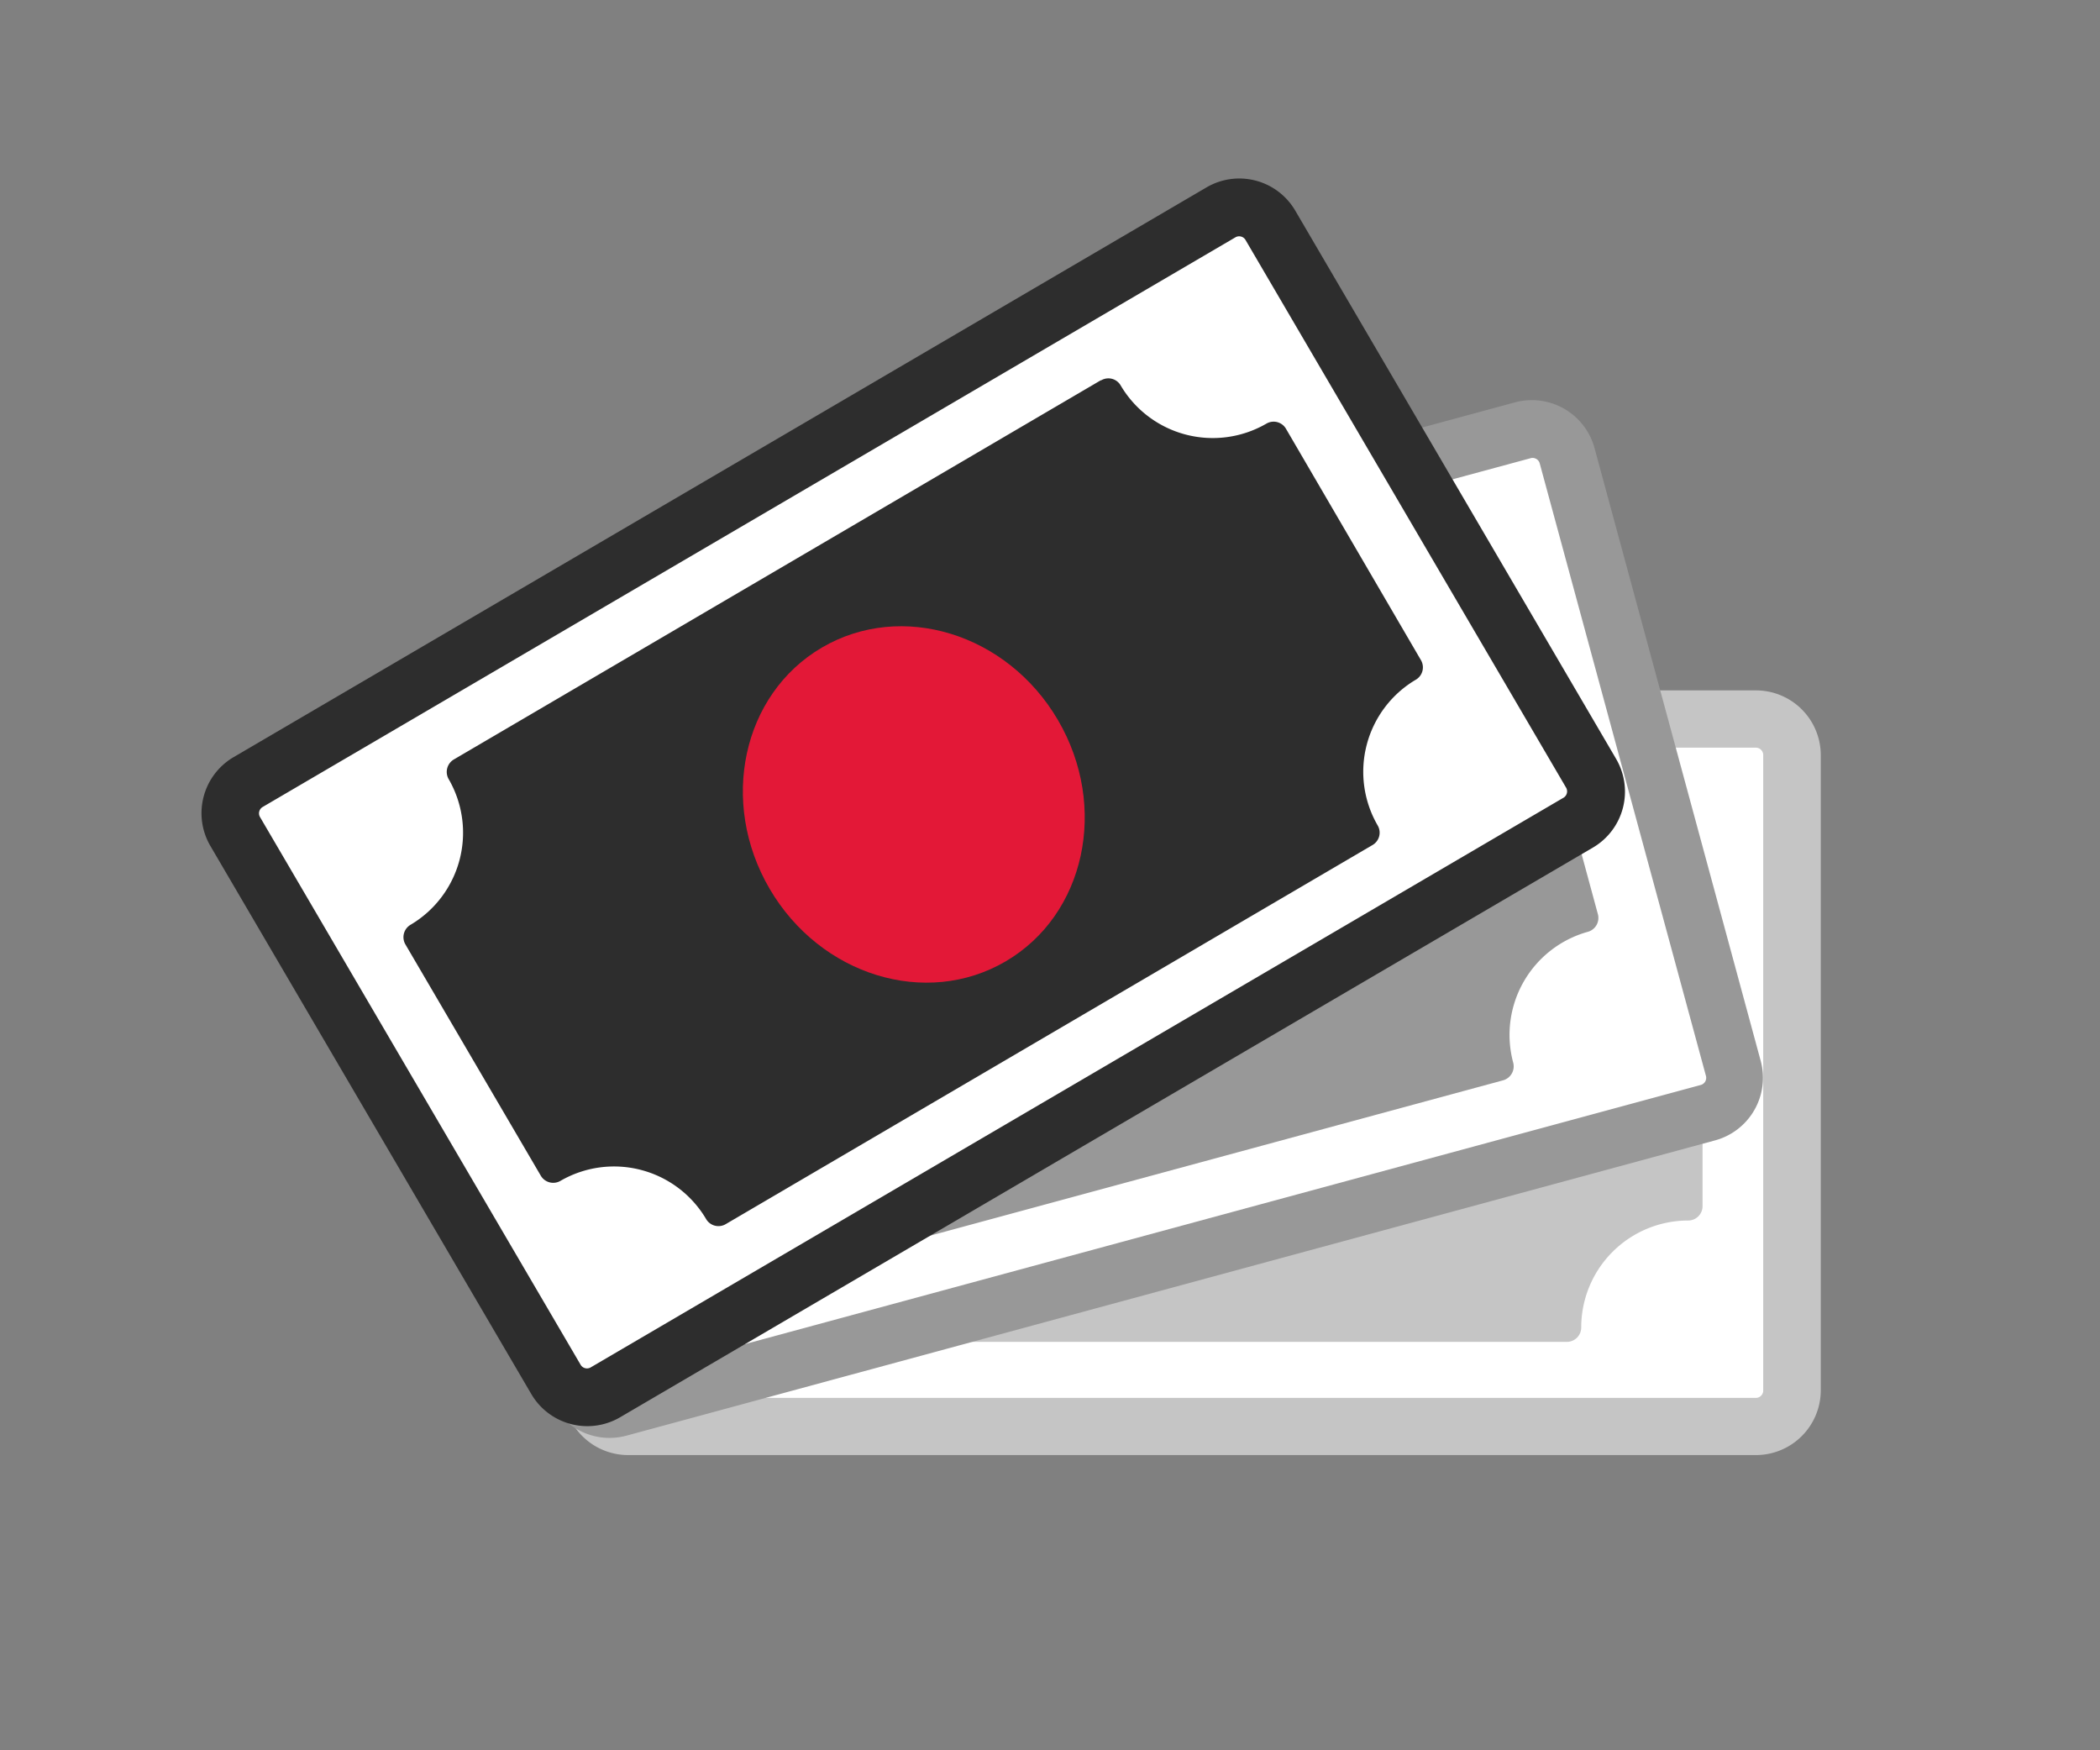
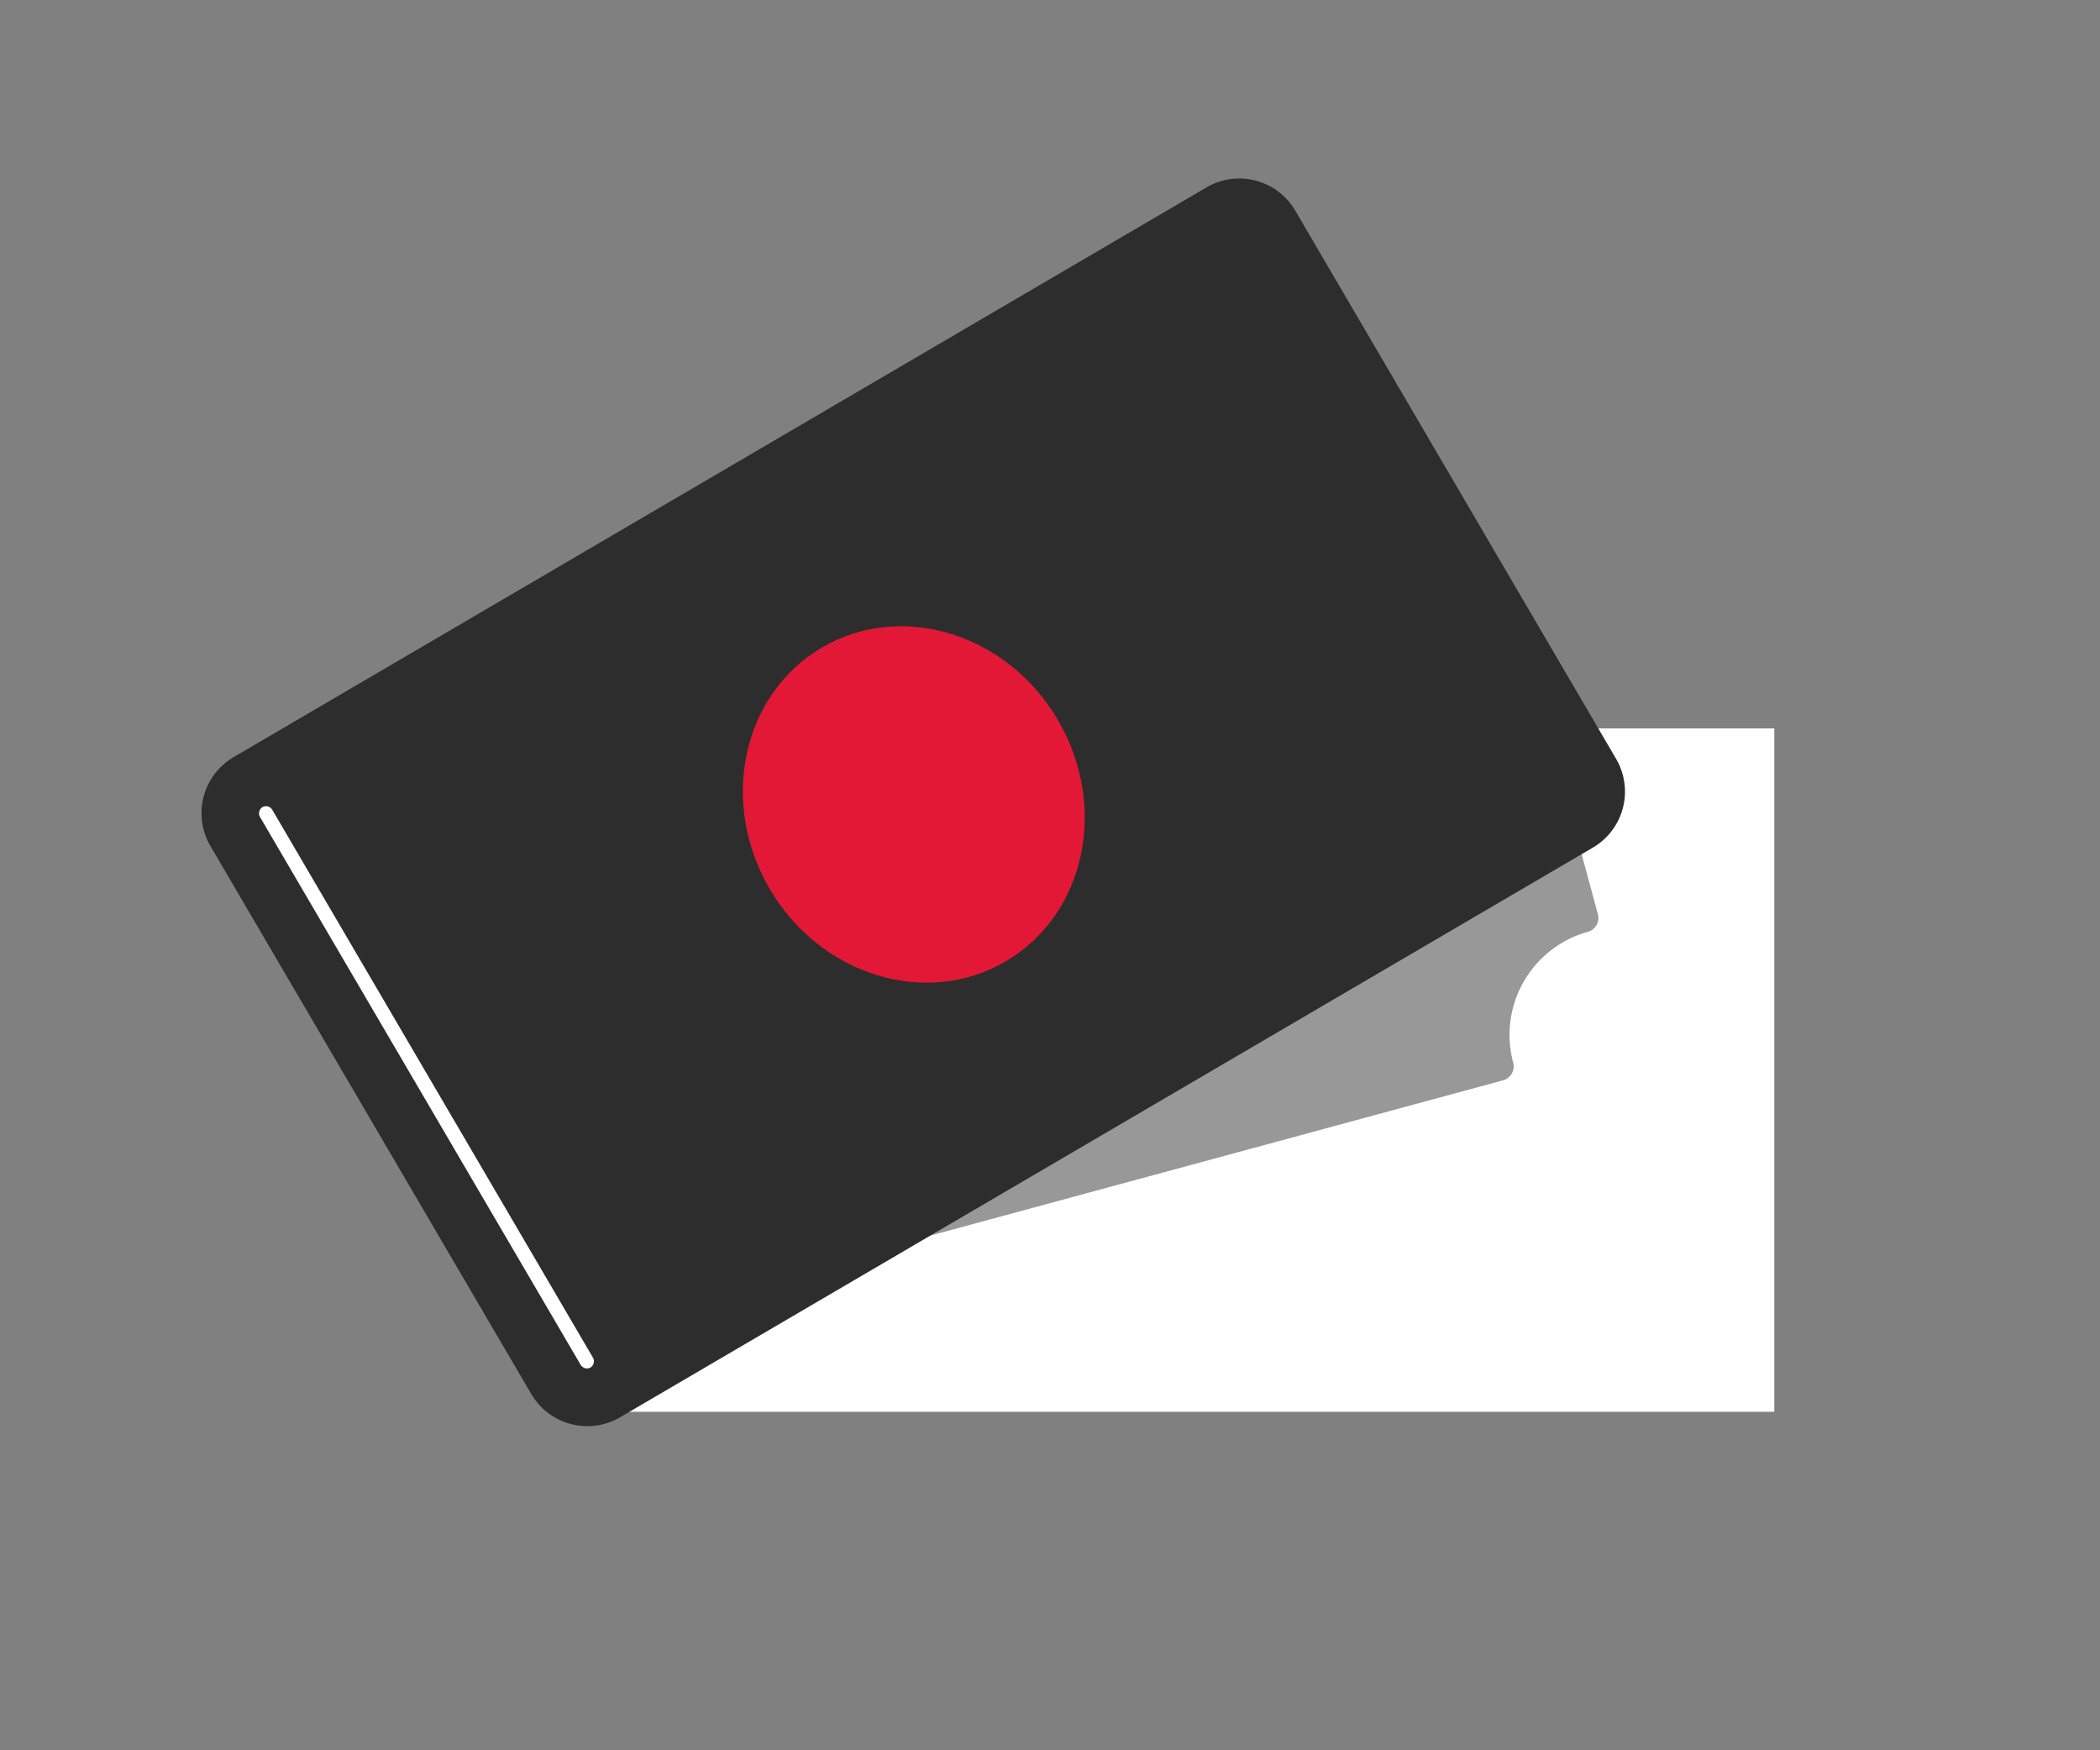
<svg xmlns="http://www.w3.org/2000/svg" id="Layer_1" data-name="Layer 1" viewBox="0 0 216 180">
  <rect x="0" y="0" width="216" height="180" fill="#808080" stroke="none" />
  <defs>
    <style>.cls-1{fill:#fff;}.cls-2{fill:#c5c5c5;}.cls-3{fill:#989898;}.cls-4{fill:#2d2d2d;}.cls-5{fill:#e31837;}</style>
  </defs>
  <rect class="cls-1" x="62.18" y="74.91" width="120.32" height="70.28" />
-   <path class="cls-2" d="M180.6,149.64h-116A6.67,6.67,0,0,1,57.94,143V77.65A6.67,6.67,0,0,1,64.61,71h116a6.67,6.67,0,0,1,6.67,6.66V143A6.67,6.67,0,0,1,180.6,149.64Zm-116-72.75a.76.76,0,0,0-.76.76V143a.76.76,0,0,0,.76.76h116a.76.76,0,0,0,.76-.76V77.65a.76.76,0,0,0-.76-.76Z" />
-   <path class="cls-2" d="M161.16,82.59H84.05a1.48,1.48,0,0,0-1.48,1.48,11,11,0,0,1-11,11,1.48,1.48,0,0,0-1.48,1.48v27.59a1.48,1.48,0,0,0,1.48,1.48,11,11,0,0,1,11,11A1.48,1.48,0,0,0,84.05,138h77.11a1.48,1.48,0,0,0,1.48-1.48,11,11,0,0,1,11-11,1.48,1.48,0,0,0,1.48-1.48V96.52A1.48,1.48,0,0,0,173.61,95a11,11,0,0,1-11-11,1.48,1.48,0,0,0-1.48-1.48Z" />
  <ellipse class="cls-1" cx="122.53" cy="110.52" rx="17.18" ry="18.7" />
-   <rect class="cls-1" x="49.64" y="59.18" width="120.32" height="70.28" transform="translate(-20.86 32.03) rotate(-15.18)" />
-   <path class="cls-3" d="M176.4,117.28,64.45,147.64A6.67,6.67,0,0,1,56.27,143L39.17,79.91a6.67,6.67,0,0,1,4.69-8.18l112-30.36A6.68,6.68,0,0,1,164,46.05l17.1,63.05A6.67,6.67,0,0,1,176.4,117.28ZM45.4,77.43a.76.76,0,0,0-.53.93L62,141.41a.76.76,0,0,0,.93.53l112-30.36a.76.76,0,0,0,.54-.93l-17.1-63a.76.76,0,0,0-.93-.53Z" />
  <path class="cls-3" d="M140.09,57.66,65.66,77.84a1.48,1.48,0,0,0-1,1.82A11,11,0,0,1,56.9,93.11a1.5,1.5,0,0,0-1,1.82l7.23,26.63a1.47,1.47,0,0,0,1.81,1,11,11,0,0,1,13.46,7.71,1.47,1.47,0,0,0,1.81,1l74.43-20.18a1.49,1.49,0,0,0,1-1.82,11,11,0,0,1,7.71-13.45,1.48,1.48,0,0,0,1-1.82l-7.22-26.63a1.47,1.47,0,0,0-1.81-1A11,11,0,0,1,141.9,58.7a1.47,1.47,0,0,0-1.81-1Z" />
  <ellipse class="cls-1" cx="110.11" cy="94.72" rx="17.18" ry="18.7" transform="translate(-20.96 32.13) rotate(-15.18)" />
  <rect class="cls-1" x="33.43" y="47.28" width="120.32" height="70.28" transform="translate(-28.82 58.58) rotate(-30.35)" />
-   <path class="cls-4" d="M163.87,87.15,63.77,145.76a6.68,6.68,0,0,1-9.12-2.39L21.64,87A6.68,6.68,0,0,1,24,77.88l100.1-58.61a6.67,6.67,0,0,1,9.12,2.38l33,56.38A6.67,6.67,0,0,1,163.87,87.15ZM27,83a.76.76,0,0,0-.27,1l33,56.37a.76.76,0,0,0,1,.27l100.1-58.61a.76.76,0,0,0,.27-1l-33-56.37a.76.76,0,0,0-1-.27Z" />
-   <path class="cls-4" d="M113.22,39.11l-66.55,39a1.49,1.49,0,0,0-.53,2,11,11,0,0,1-3.92,15,1.48,1.48,0,0,0-.53,2l13.94,23.81a1.48,1.48,0,0,0,2,.53,11,11,0,0,1,15,3.92,1.47,1.47,0,0,0,2,.53l66.55-39a1.47,1.47,0,0,0,.53-2,11,11,0,0,1,3.92-15,1.47,1.47,0,0,0,.53-2L132.27,44.09a1.47,1.47,0,0,0-2-.53,11,11,0,0,1-15-3.92,1.46,1.46,0,0,0-2-.53Z" />
+   <path class="cls-4" d="M163.87,87.15,63.77,145.76a6.68,6.68,0,0,1-9.12-2.39L21.64,87A6.68,6.68,0,0,1,24,77.88l100.1-58.61a6.67,6.67,0,0,1,9.12,2.38l33,56.38A6.67,6.67,0,0,1,163.87,87.15ZM27,83a.76.76,0,0,0-.27,1l33,56.37a.76.76,0,0,0,1,.27a.76.76,0,0,0,.27-1l-33-56.37a.76.76,0,0,0-1-.27Z" />
  <ellipse class="cls-5" cx="93.99" cy="82.73" rx="17.18" ry="18.7" transform="translate(-28.92 58.83) rotate(-30.35)" />
</svg>